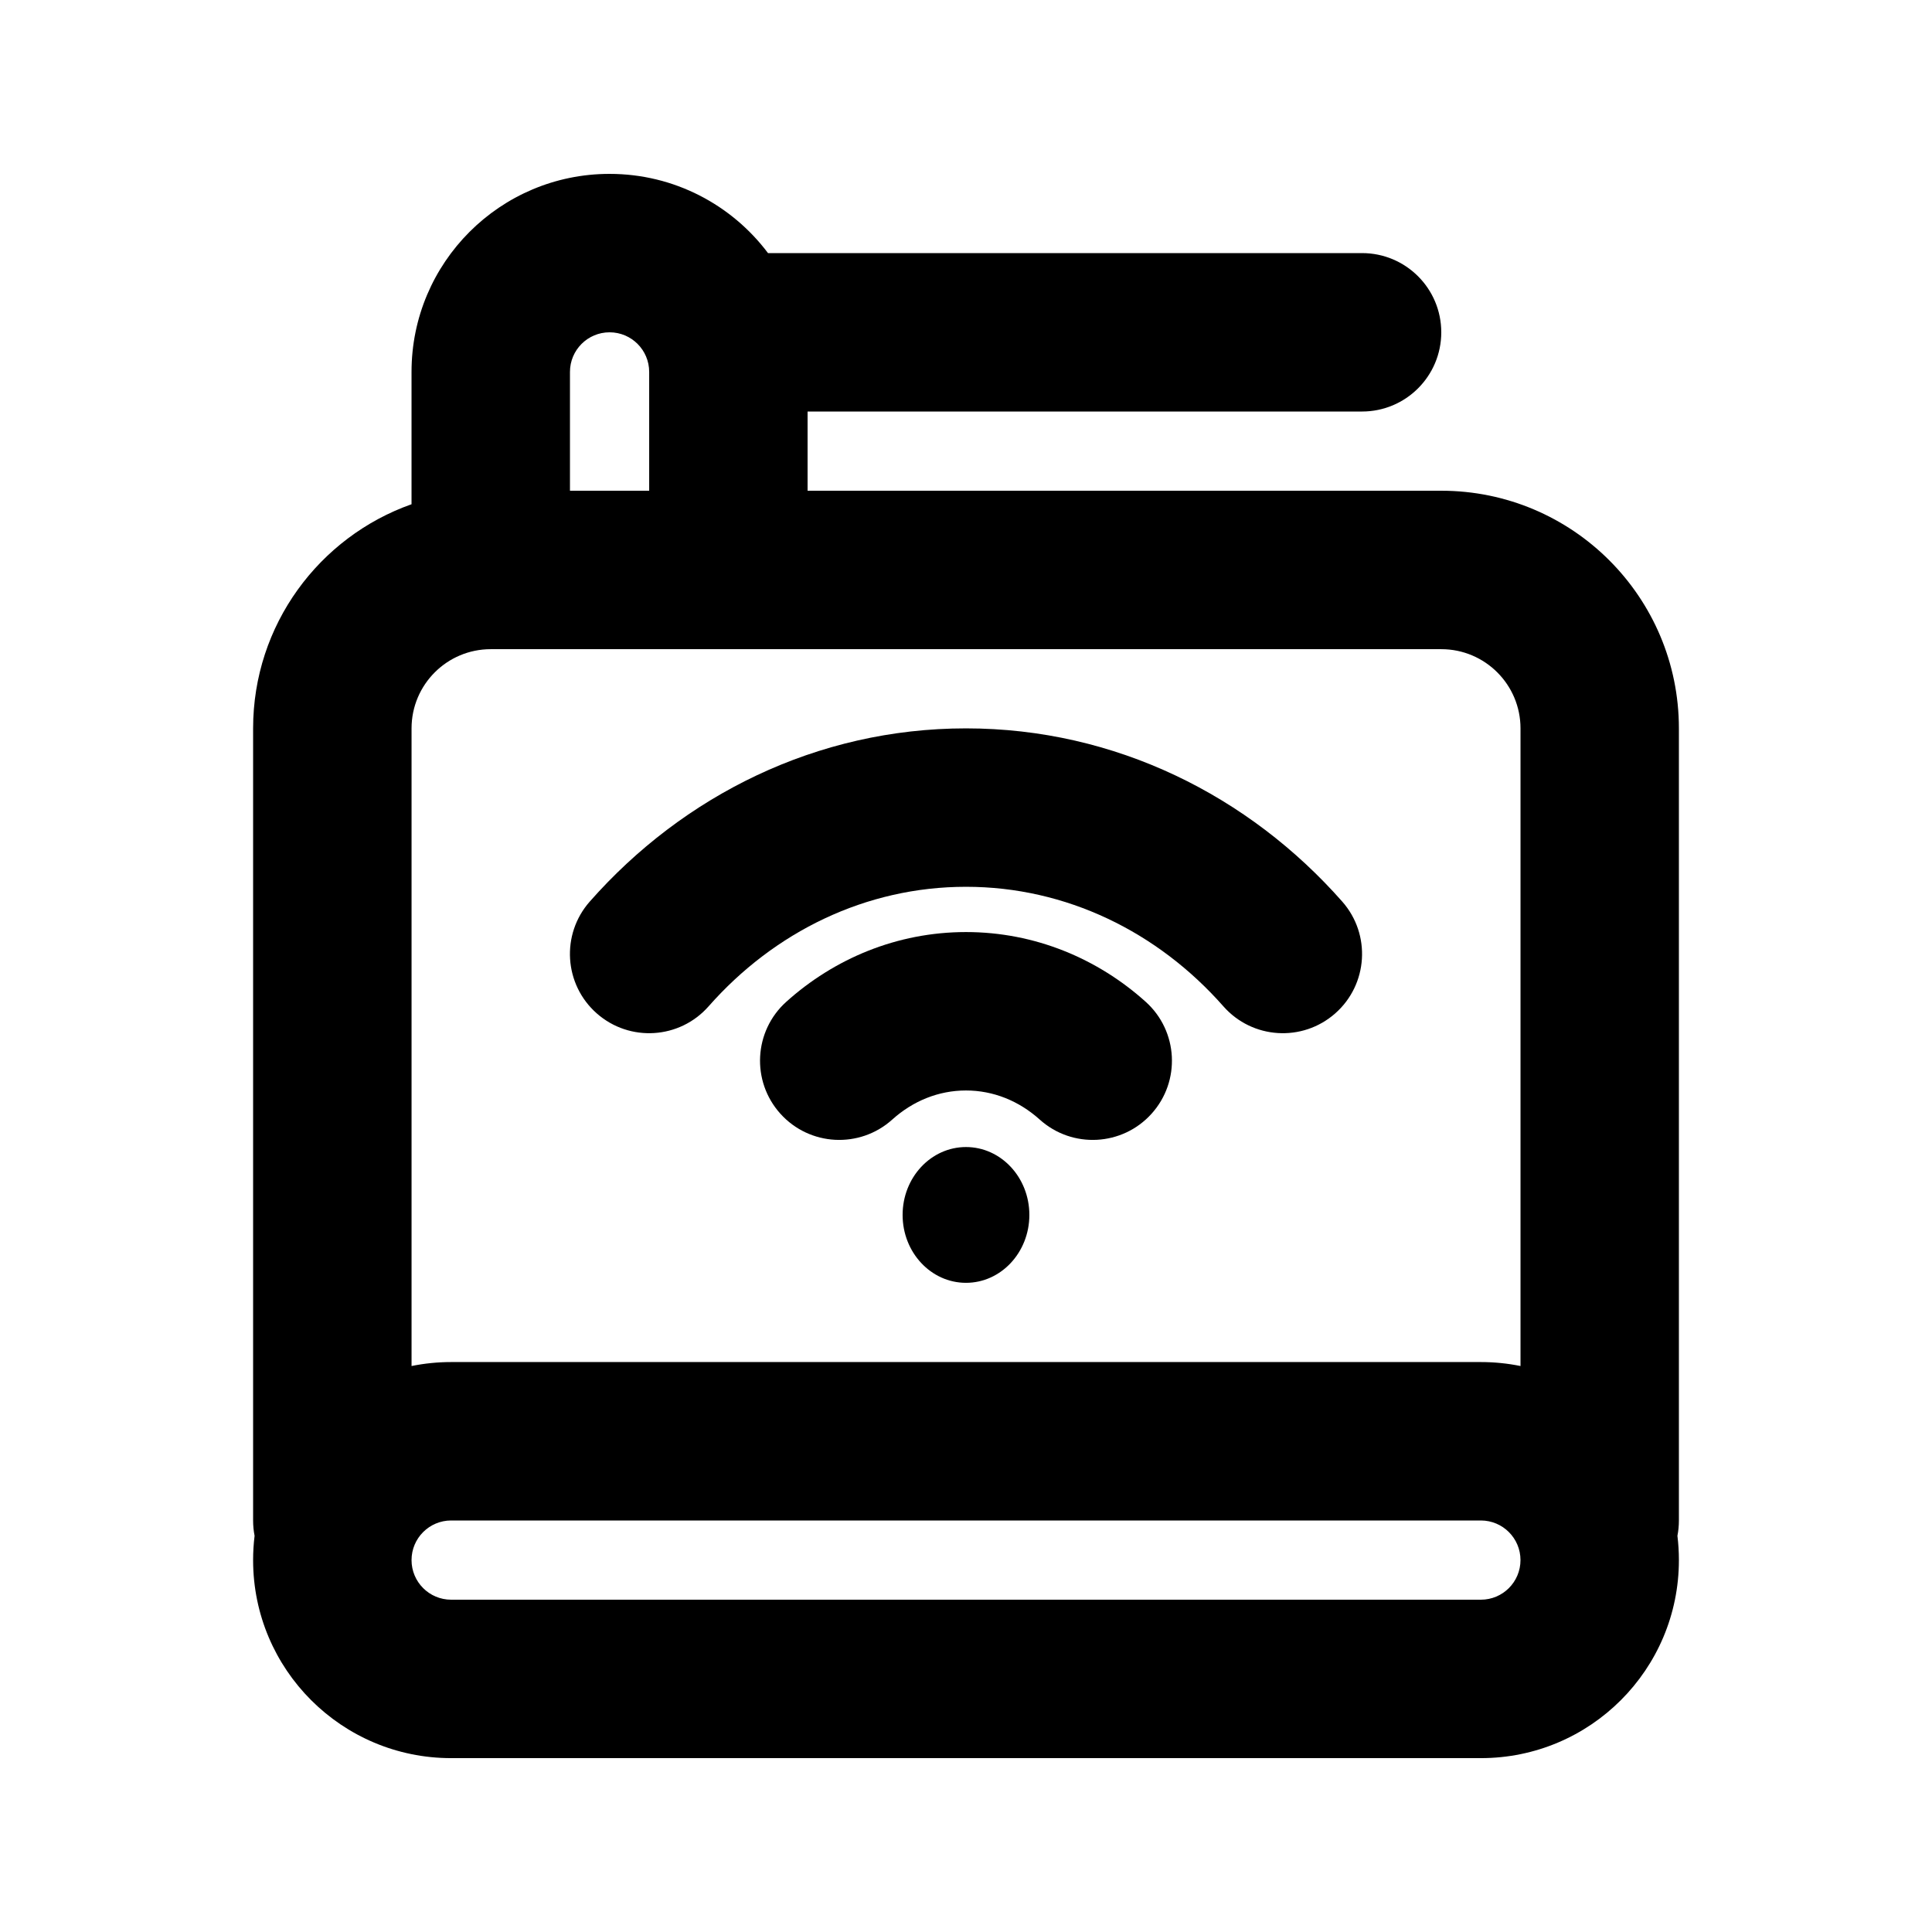
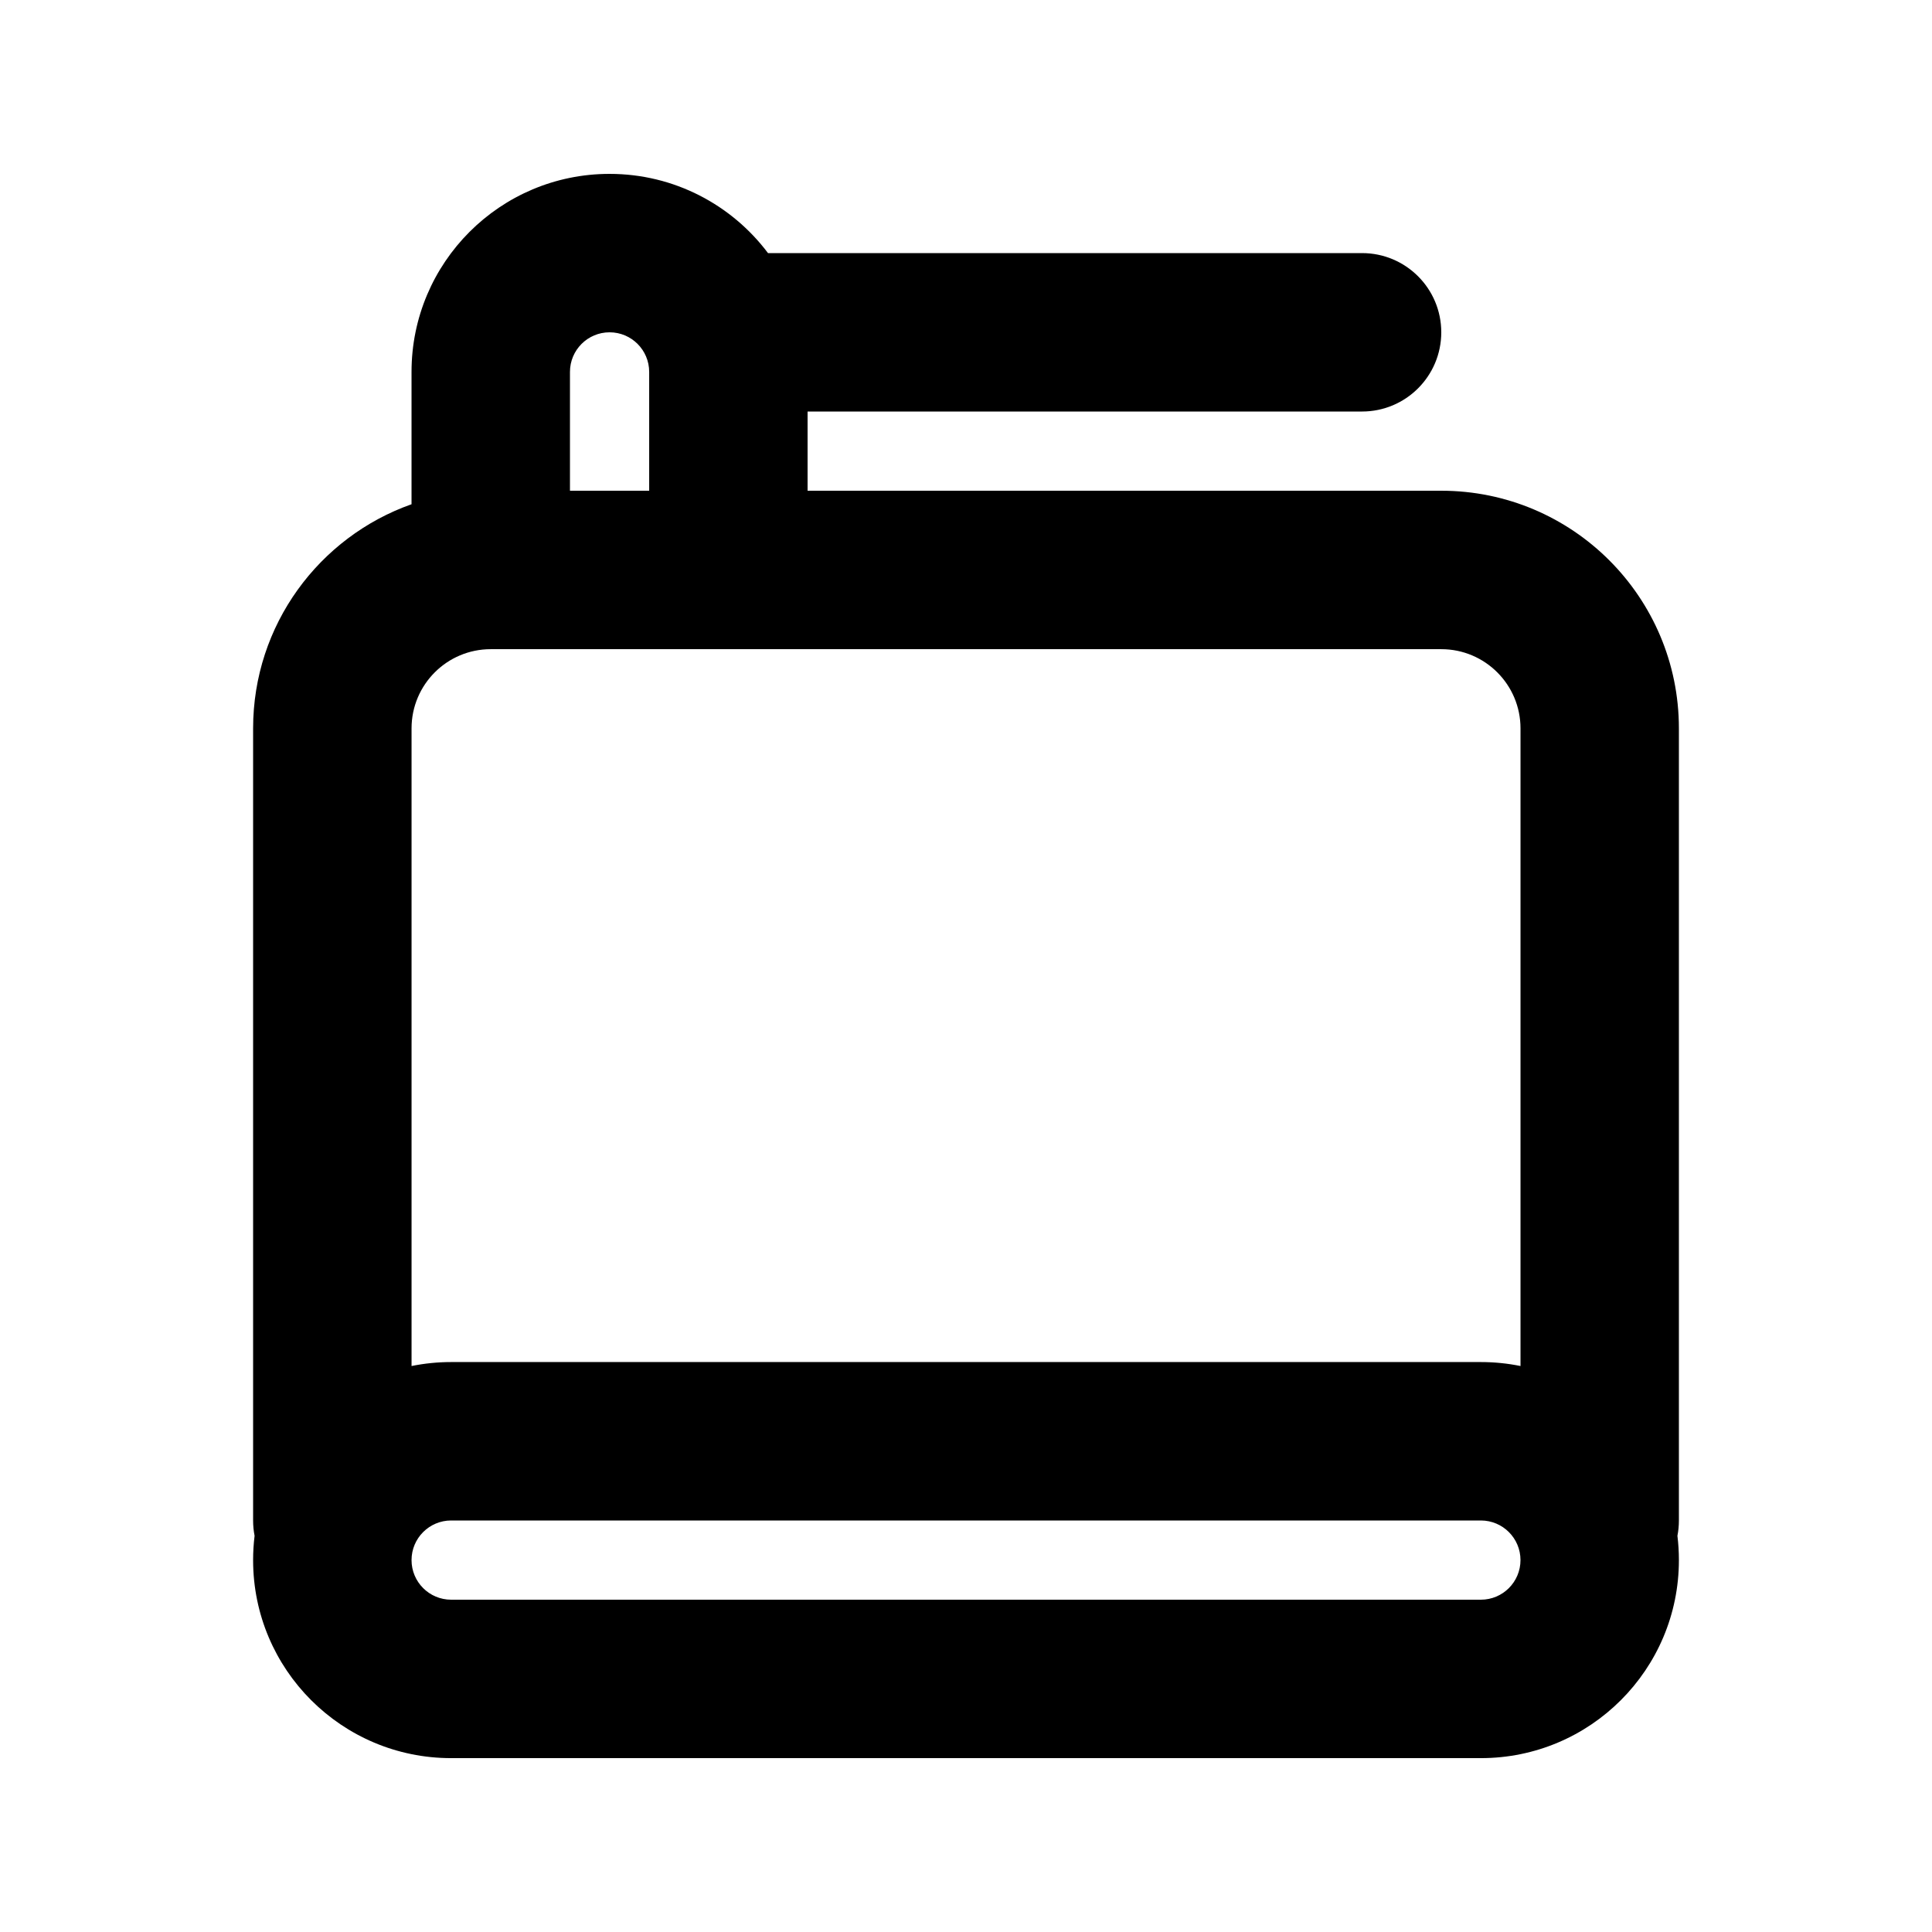
<svg xmlns="http://www.w3.org/2000/svg" fill="#000000" width="800px" height="800px" version="1.1" viewBox="144 144 512 512">
  <g>
-     <path d="m416.79 465.97c0 9.938-7.519 17.992-16.793 17.992-9.277 0-16.797-8.055-16.797-17.992s7.519-17.992 16.797-17.992c9.273 0 16.793 8.055 16.793 17.992z" />
-     <path d="m380.45 440.7c5.504-4.953 12.301-7.711 19.547-7.711 7.242 0 14.039 2.758 19.543 7.711 8.617 7.754 21.891 7.059 29.645-1.559 7.758-8.617 7.059-21.891-1.559-29.648-12.66-11.395-29.297-18.488-47.629-18.488-18.336 0-34.973 7.094-47.633 18.488-8.617 7.758-9.316 21.031-1.559 29.648 7.754 8.617 21.027 9.312 29.645 1.559z" />
-     <path d="m400 379.01c-26.555 0-50.809 11.926-68.219 31.684-7.664 8.699-20.93 9.539-29.629 1.871-8.699-7.664-9.535-20.93-1.871-29.625 24.688-28.023 60.102-45.914 99.719-45.914 39.613 0 75.027 17.891 99.719 45.914 7.664 8.695 6.824 21.961-1.875 29.625-8.699 7.668-21.965 6.828-29.629-1.871-17.41-19.758-41.664-31.684-68.215-31.684z" />
    <path d="m305.54 190.08c-28.984 0-52.48 23.496-52.48 52.48v35.07c-24.461 8.645-41.984 31.973-41.984 59.395v209.92c0 1.391 0.133 2.746 0.391 4.059-0.258 2.109-0.391 4.258-0.391 6.438 0 28.984 23.496 52.48 52.48 52.48h272.89c28.984 0 52.48-23.496 52.48-52.48 0-2.18-0.133-4.328-0.391-6.438 0.258-1.312 0.391-2.668 0.391-4.059v-209.92c0-34.781-28.191-62.977-62.977-62.977h-167.93v-20.992h146.94c11.598 0 20.992-9.398 20.992-20.992s-9.395-20.992-20.992-20.992h-157.43c-9.574-12.746-24.82-20.992-41.988-20.992zm241.41 315.93v-168.98c0-11.594-9.398-20.992-20.992-20.992h-251.9c-11.594 0-20.992 9.398-20.992 20.992v168.98c3.391-0.688 6.902-1.051 10.496-1.051h272.89c3.594 0 7.106 0.363 10.496 1.051zm-230.91-231.96v-31.488c0-5.797-4.699-10.496-10.496-10.496s-10.496 4.699-10.496 10.496v31.488zm-62.977 283.39c0-5.793 4.699-10.496 10.496-10.496h272.89c5.797 0 10.496 4.703 10.496 10.496 0 5.797-4.699 10.496-10.496 10.496h-272.89c-5.797 0-10.496-4.699-10.496-10.496z" fill-rule="evenodd" />
  </g>
</svg>